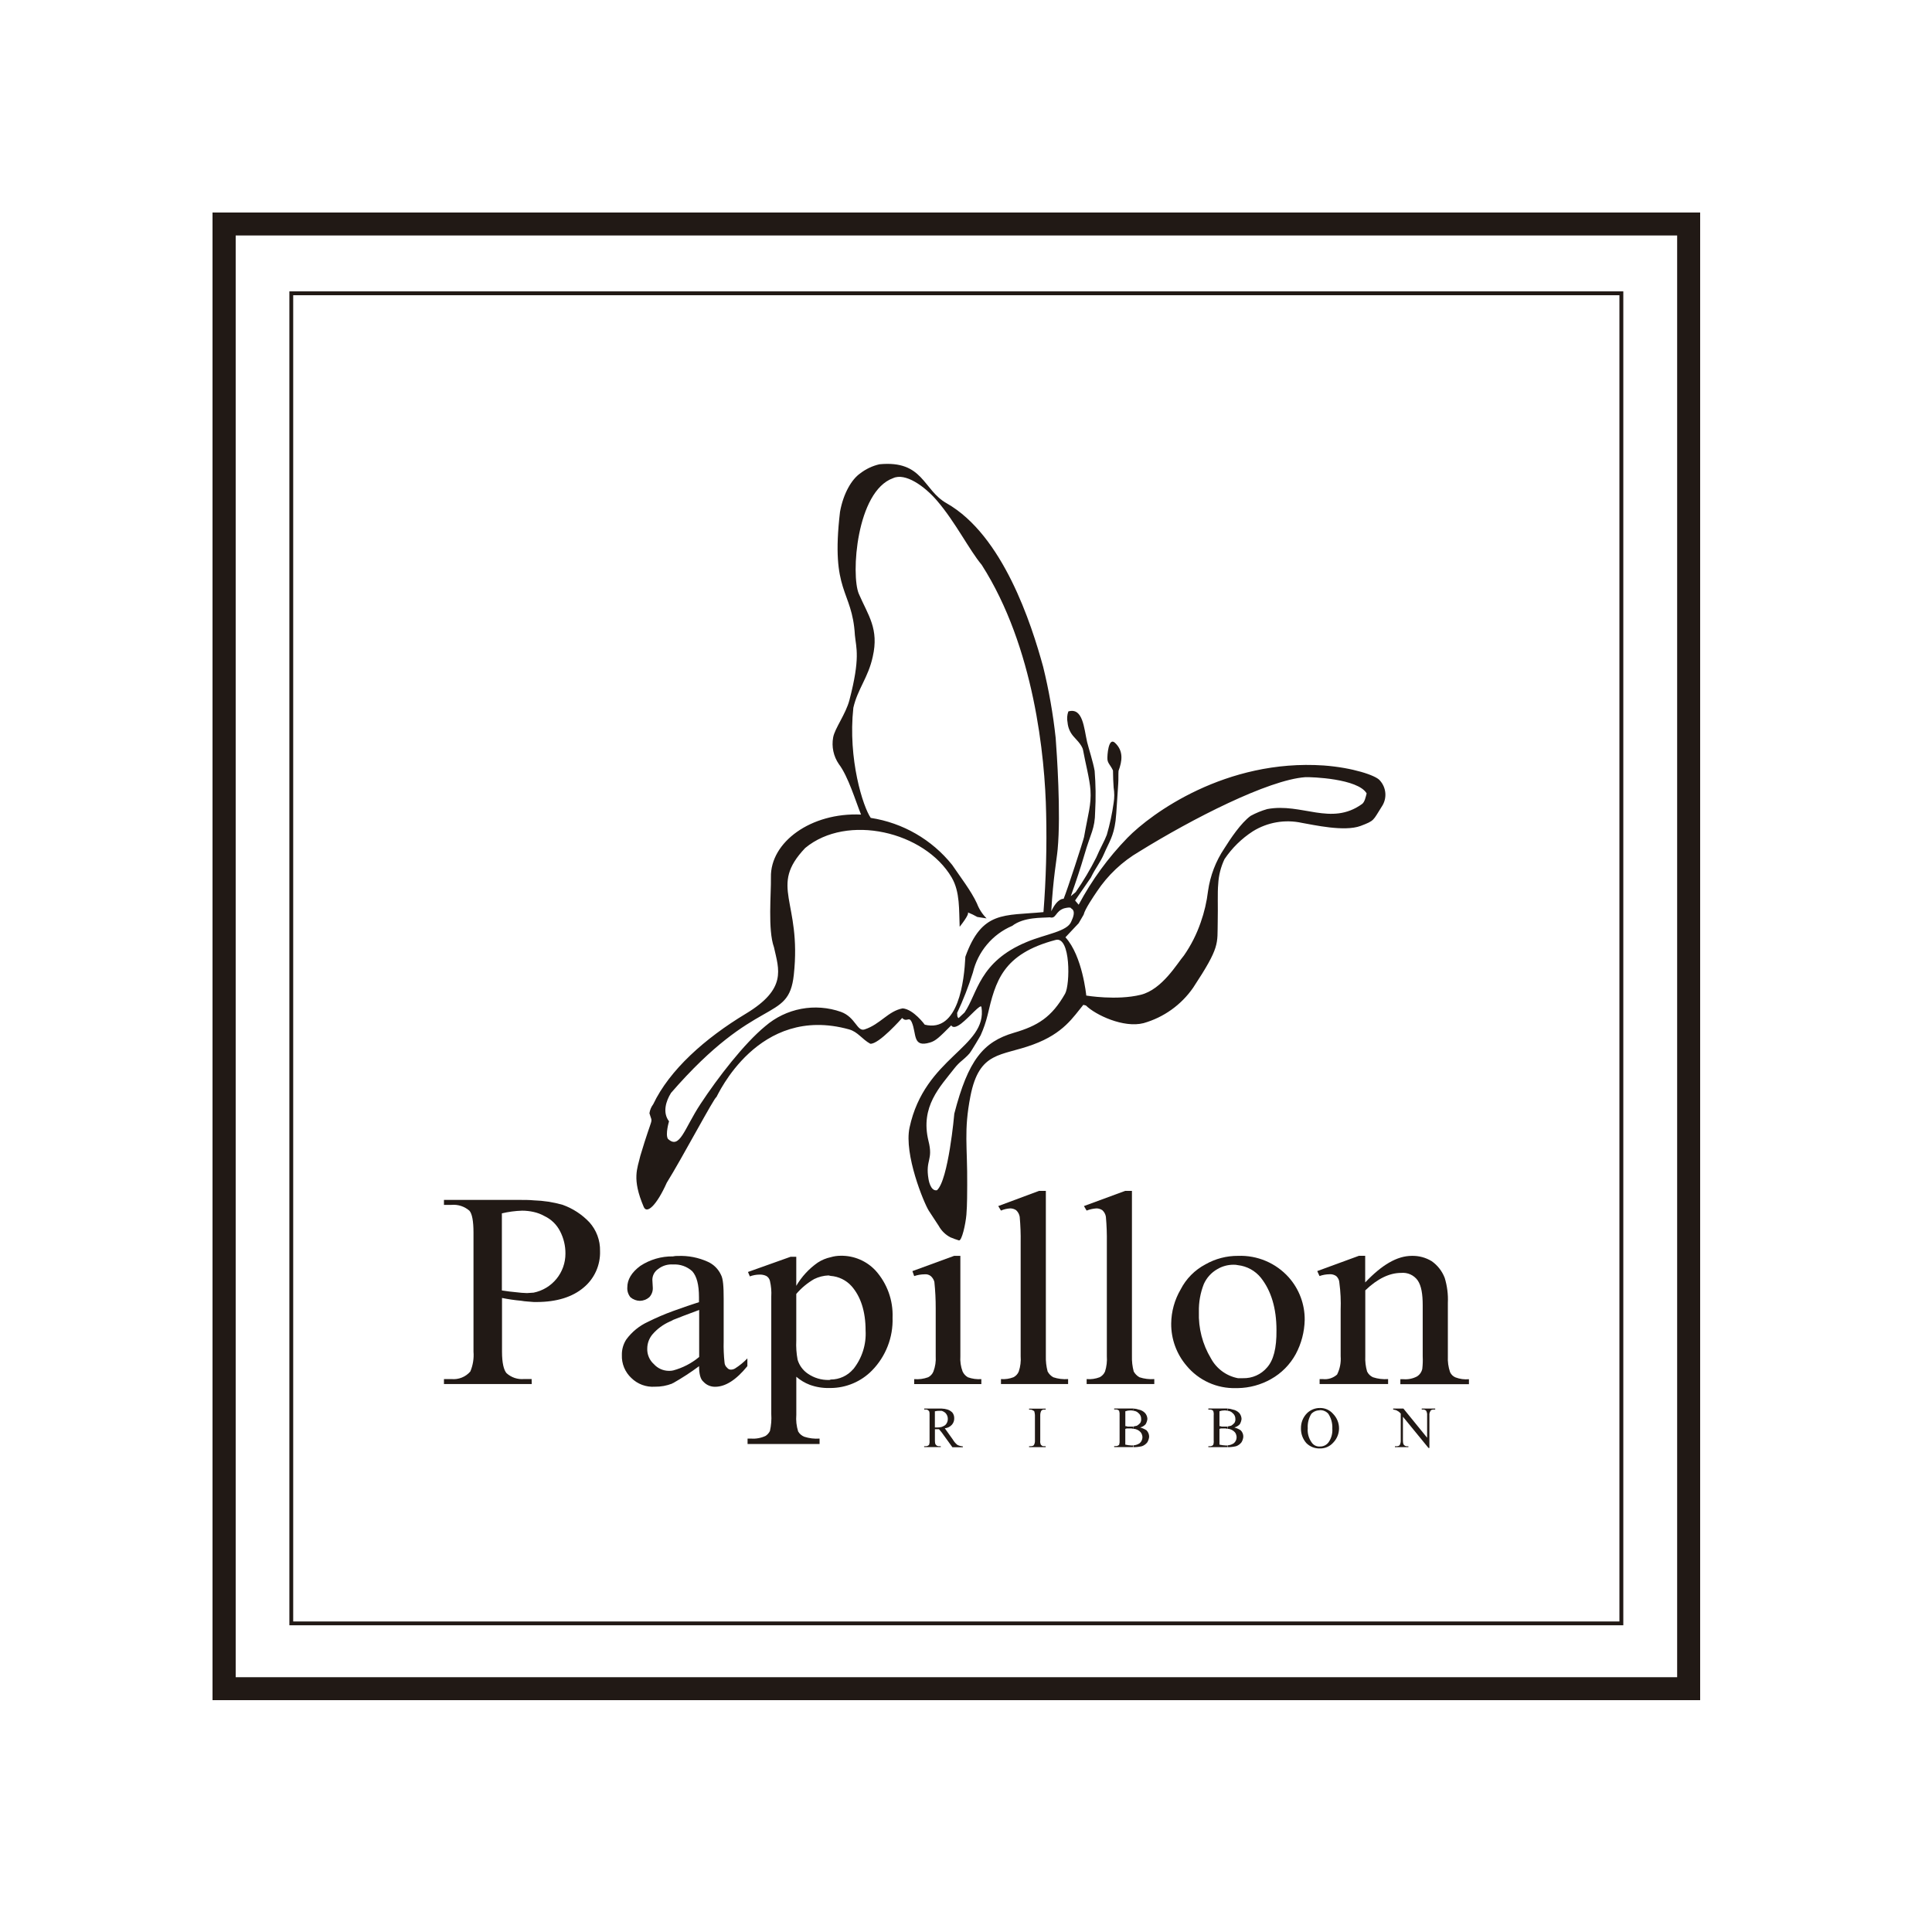
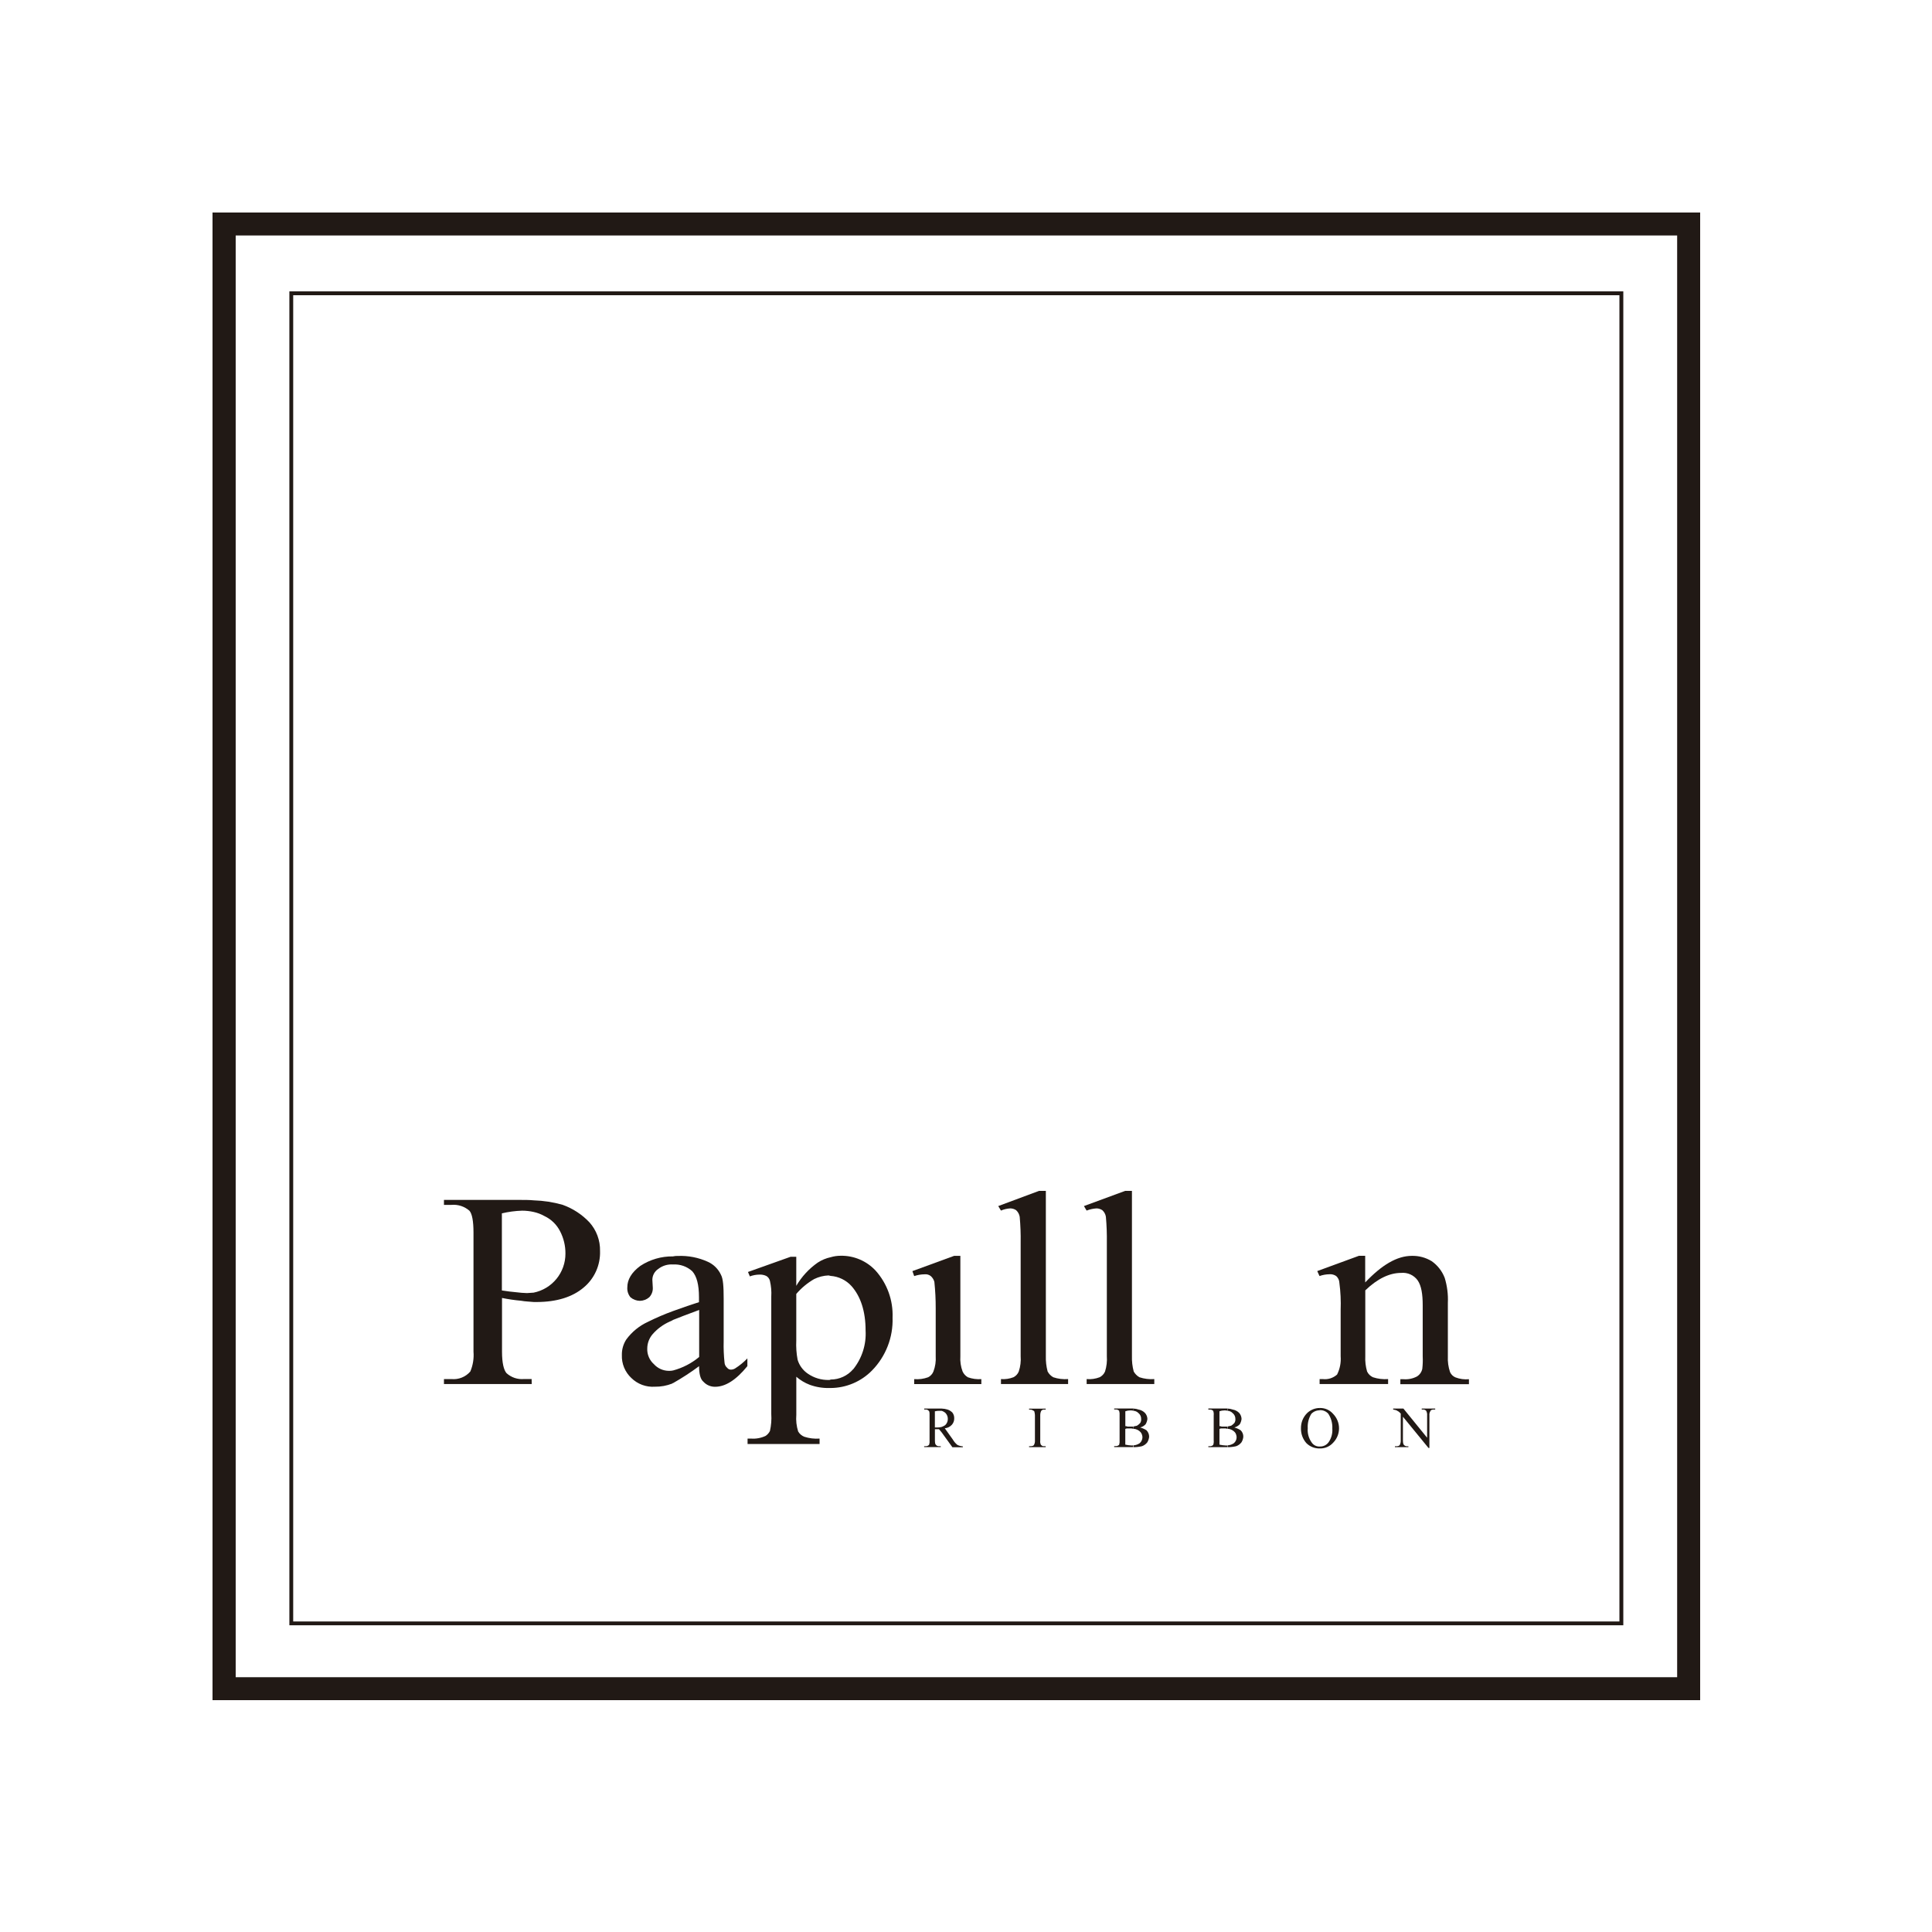
<svg xmlns="http://www.w3.org/2000/svg" width="100" height="100" viewBox="0 0 100 100" fill="none">
  <path d="M11 11V88H88V11H11ZM86.809 86.812H12.199V12.188H86.809V86.812Z" fill="#211915" />
-   <path d="M34.511 61.219C35.296 59.962 37.011 56.728 37.077 56.794C37.136 56.72 39.228 51.969 43.946 53.281C44.403 53.407 44.623 53.794 45.044 54.023C45.478 54.074 46.695 52.69 46.695 52.69C46.951 52.947 47.039 52.572 47.195 52.914C47.452 53.514 47.221 54.238 48.137 53.961C48.427 53.876 48.609 53.704 49.238 53.07C49.238 53.07 49.32 53.312 49.752 52.98C50.183 52.649 50.778 51.915 50.801 52.128C51.117 54.225 47.862 54.695 47.077 58.368C46.785 59.749 47.811 62.246 48.075 62.667L48.589 63.452C48.727 63.704 48.937 63.91 49.192 64.043C49.337 64.104 49.485 64.158 49.636 64.204C49.782 64.233 49.977 63.378 50.021 62.872C50.065 62.367 50.059 61.627 50.062 61.332C50.078 59.307 49.877 58.547 50.229 56.738C50.691 54.384 51.81 54.685 53.478 54.064C55.052 53.486 55.547 52.644 56.073 52.01L56.207 52.044C56.697 52.529 58.155 53.224 59.192 52.957C60.234 52.661 61.141 52.013 61.758 51.122C63.167 48.982 63.001 48.874 63.029 47.706C63.047 46.936 63.011 46.212 63.055 45.753C63.078 45.308 63.189 44.872 63.38 44.469C63.767 43.894 64.267 43.403 64.849 43.027C65.605 42.558 66.513 42.402 67.382 42.591C67.983 42.693 69.582 43.063 70.424 42.75C71.157 42.472 71.057 42.478 71.519 41.751C71.658 41.546 71.724 41.3 71.705 41.053C71.686 40.806 71.585 40.573 71.417 40.391C71.209 40.134 70.01 39.731 68.516 39.621C63.45 39.28 59.587 42.105 58.358 43.363C57.358 44.394 56.507 45.56 55.832 46.828L55.647 46.61L56.463 45.424C56.72 44.895 56.946 44.654 57.146 44.19C57.403 43.589 57.636 43.304 57.742 42.48C57.79 42.113 57.839 41.058 57.88 40.547C57.896 40.332 57.88 40.075 57.896 39.898C58.08 39.4 58.168 38.871 57.708 38.445C57.372 38.137 57.303 39.11 57.321 39.31C57.339 39.511 57.48 39.603 57.608 39.88C57.608 40.204 57.626 40.499 57.642 40.766C57.685 41.027 57.685 41.294 57.642 41.556C57.564 42.117 57.445 42.671 57.287 43.214C57.161 43.548 56.943 43.91 56.741 44.387C56.429 45.005 56.075 45.602 55.681 46.171L55.424 46.387C55.699 45.62 55.935 44.904 56.13 44.238C56.453 43.117 56.674 42.914 56.684 42.016C56.724 41.31 56.715 40.602 56.658 39.898C56.579 39.439 56.343 38.715 56.268 38.404C56.104 37.678 56.053 36.608 55.298 36.823C55.231 37.007 55.217 37.206 55.257 37.398C55.28 37.668 55.391 37.923 55.573 38.125C55.619 38.191 56.007 38.543 56.058 38.82C56.173 39.467 56.402 40.311 56.443 40.902C56.492 41.644 56.315 42.154 56.109 43.327C56.081 43.479 55.229 46.109 55.052 46.525C55.052 46.525 54.751 46.459 54.413 47.167C54.518 45.37 54.687 44.567 54.744 43.959C54.918 42.085 54.7 38.977 54.641 38.191C54.507 36.953 54.291 35.725 53.994 34.516C53.386 32.293 51.915 27.704 48.992 26.046C47.765 25.353 47.796 23.813 45.519 24.031C45.158 24.114 44.819 24.274 44.526 24.501C44.09 24.801 43.653 25.527 43.479 26.492C42.981 30.717 44.113 30.486 44.249 32.876C44.313 33.543 44.541 34.036 43.966 36.238C43.776 36.962 43.209 37.699 43.124 38.166C43.036 38.647 43.141 39.143 43.417 39.547C43.907 40.188 44.295 41.495 44.567 42.162C41.982 42.044 39.862 43.586 39.903 45.411C39.919 46.233 39.736 48.127 40.06 49.028C40.316 50.185 40.742 51.179 38.61 52.465C36.477 53.75 34.652 55.383 33.81 57.156C33.706 57.293 33.639 57.454 33.615 57.623C33.789 58.234 33.81 57.588 33.143 59.826C32.994 60.483 32.694 61.001 33.317 62.464C33.481 62.867 33.995 62.374 34.511 61.219ZM55.129 51.433C54.436 52.652 53.709 53.099 52.475 53.458C50.894 53.922 50.111 54.872 49.395 57.642C49.395 57.667 49.087 61.094 48.496 61.607C48.145 61.671 48.057 61.014 48.057 61.014C47.891 60.018 48.314 60.057 48.057 59.053C47.624 57.272 48.653 56.258 49.413 55.28C49.529 55.133 49.662 55 49.808 54.882C49.808 54.882 50.065 54.667 50.18 54.526C50.296 54.384 50.765 53.581 50.758 53.586C50.909 53.251 51.029 52.902 51.117 52.544C51.525 50.801 51.887 49.377 54.641 48.651C55.424 48.445 55.393 50.966 55.129 51.433ZM55.832 47.785L56.089 47.344C56.155 47.054 56.602 46.402 56.771 46.151C57.336 45.3 58.087 44.591 58.968 44.077C61.712 42.377 65.642 40.368 67.554 40.227C67.885 40.211 70.29 40.301 70.737 41.066C70.69 41.251 70.636 41.523 70.493 41.62C68.891 42.768 67.385 41.543 65.593 41.877C65.294 41.962 65.006 42.08 64.733 42.229C64.233 42.593 63.688 43.409 63.373 43.912C62.928 44.573 62.64 45.326 62.528 46.115C62.462 46.67 62.335 47.217 62.148 47.744C61.939 48.352 61.648 48.928 61.281 49.456C60.932 49.864 60.157 51.212 59.048 51.489C57.803 51.797 56.225 51.53 56.225 51.53C56.225 51.53 56.03 49.477 55.147 48.514L55.832 47.785ZM55.077 47.016C55.447 46.923 55.439 47.016 55.439 47.016C55.683 47.144 55.555 47.465 55.455 47.683C55.262 48.222 54.125 48.343 53.145 48.756C50.668 49.782 50.604 51.415 49.926 52.406L49.615 52.698C49.51 52.624 49.567 52.465 49.536 52.441C49.857 51.76 50.131 51.058 50.357 50.339C50.483 49.806 50.732 49.309 51.085 48.89C51.437 48.47 51.884 48.139 52.388 47.924C53.006 47.454 53.928 47.516 54.338 47.48C54.677 47.575 54.61 47.167 55.085 47.013L55.077 47.016ZM34.719 56.584C39.197 51.417 40.812 52.991 41.087 50.46C41.507 46.61 39.762 45.907 41.677 43.892C43.846 42.095 47.86 43.035 49.259 45.419C49.698 46.169 49.633 47.108 49.672 47.97C50.116 47.406 50.129 47.262 50.098 47.226C50.266 47.293 50.429 47.372 50.586 47.462L51.066 47.536C50.847 47.318 50.678 47.056 50.568 46.767C50.273 46.122 49.698 45.38 49.284 44.767C48.234 43.457 46.73 42.589 45.07 42.334C44.675 41.777 43.879 39.29 44.169 36.633C44.395 35.648 44.939 35.075 45.173 33.992C45.504 32.547 44.939 31.859 44.454 30.74C44.038 29.775 44.323 25.432 46.225 24.75C46.849 24.457 47.847 25.15 48.502 25.918C49.454 27.026 50.17 28.469 50.812 29.236C53.53 33.484 54.092 39.161 54.148 42.103C54.189 43.807 54.142 45.511 54.01 47.211C51.956 47.406 50.83 47.128 49.967 49.521C49.908 50.745 49.618 53.468 47.865 53.037C47.865 53.037 47.285 52.241 46.723 52.193C45.971 52.331 45.57 53.016 44.752 53.283C44.359 53.412 44.287 52.652 43.53 52.375C42.869 52.142 42.159 52.088 41.471 52.218C40.783 52.348 40.141 52.657 39.611 53.114C38.52 54.012 37.165 55.763 36.253 57.149C35.409 58.432 35.186 59.523 34.57 58.945C34.428 58.707 34.629 58.039 34.629 58.039C34.272 57.577 34.485 56.964 34.726 56.581L34.719 56.584Z" fill="#211915" />
  <path d="M27.517 71.378H27.124C26.96 71.393 26.795 71.374 26.639 71.322C26.483 71.269 26.34 71.186 26.218 71.075C26.077 70.916 25.984 70.547 25.984 69.964V67.182C26.307 67.248 26.634 67.296 26.962 67.325C27.196 67.369 27.424 67.369 27.632 67.392H27.771C28.81 67.392 29.624 67.135 30.201 66.65C30.48 66.421 30.702 66.13 30.851 65.8C30.999 65.471 31.07 65.112 31.058 64.751C31.07 64.204 30.873 63.672 30.507 63.265C30.121 62.857 29.644 62.547 29.116 62.359C28.631 62.222 28.132 62.145 27.629 62.13C27.401 62.107 27.147 62.107 26.859 62.107H22.979V62.364H23.371C23.538 62.349 23.706 62.369 23.866 62.421C24.025 62.473 24.172 62.557 24.298 62.667C24.436 62.826 24.508 63.201 24.508 63.801V69.961C24.537 70.312 24.48 70.664 24.344 70.988C24.225 71.127 24.074 71.235 23.904 71.303C23.735 71.371 23.551 71.398 23.369 71.381H22.979V71.637H27.522L27.517 71.378ZM25.977 62.803C26.319 62.722 26.669 62.675 27.021 62.664C27.223 62.664 27.425 62.686 27.622 62.731C27.816 62.773 28.003 62.844 28.176 62.941C28.528 63.106 28.814 63.383 28.99 63.73C29.176 64.088 29.271 64.486 29.267 64.89C29.268 65.365 29.104 65.825 28.804 66.193C28.503 66.561 28.085 66.813 27.619 66.907C27.506 66.907 27.393 66.93 27.278 66.93C27.091 66.925 26.904 66.911 26.718 66.886C26.51 66.866 26.259 66.84 25.977 66.794V62.803Z" fill="#211915" />
  <path d="M33.895 71.776C34.203 71.781 34.509 71.725 34.796 71.612C34.821 71.586 34.821 71.586 34.844 71.586C35.308 71.323 35.756 71.031 36.184 70.713C36.184 71.111 36.251 71.388 36.413 71.522C36.489 71.605 36.583 71.671 36.687 71.715C36.791 71.759 36.903 71.781 37.016 71.779C37.544 71.779 38.101 71.43 38.684 70.711V70.311C38.496 70.506 38.286 70.678 38.058 70.824C37.996 70.865 37.924 70.888 37.85 70.891C37.81 70.895 37.769 70.888 37.733 70.872C37.696 70.856 37.664 70.83 37.639 70.798C37.598 70.764 37.565 70.721 37.541 70.673C37.517 70.625 37.503 70.572 37.501 70.518C37.462 70.156 37.447 69.792 37.457 69.428V67.231C37.457 66.604 37.431 66.188 37.316 65.981C37.178 65.684 36.939 65.446 36.641 65.311C36.154 65.089 35.622 64.985 35.088 65.008C35.002 65.004 34.916 65.011 34.831 65.031C34.233 65.022 33.646 65.193 33.145 65.521C32.678 65.865 32.47 66.24 32.47 66.632C32.456 66.818 32.514 67.002 32.632 67.146C32.768 67.262 32.94 67.328 33.12 67.331C33.298 67.328 33.47 67.263 33.605 67.146C33.667 67.081 33.715 67.004 33.747 66.919C33.779 66.835 33.793 66.746 33.789 66.656L33.766 66.24C33.767 66.129 33.795 66.021 33.847 65.924C33.9 65.827 33.975 65.744 34.067 65.683C34.286 65.512 34.56 65.429 34.837 65.449C35.017 65.438 35.198 65.463 35.369 65.523C35.539 65.583 35.696 65.676 35.83 65.798C36.061 66.055 36.179 66.491 36.179 67.143V67.4C35.666 67.562 35.224 67.723 34.831 67.862C34.389 68.023 33.957 68.209 33.535 68.419C33.093 68.622 32.71 68.934 32.421 69.325C32.262 69.566 32.181 69.85 32.188 70.138C32.179 70.359 32.219 70.579 32.303 70.783C32.387 70.987 32.514 71.171 32.675 71.322C32.835 71.48 33.026 71.602 33.236 71.68C33.446 71.758 33.671 71.791 33.895 71.776ZM33.779 69.058C34.021 68.781 34.321 68.559 34.657 68.409C34.722 68.384 34.785 68.353 34.844 68.316C35.124 68.201 35.56 68.036 36.189 67.803V70.236C35.796 70.564 35.336 70.802 34.842 70.934C34.768 70.951 34.692 70.958 34.616 70.955C34.471 70.953 34.327 70.922 34.194 70.862C34.062 70.803 33.943 70.716 33.846 70.608C33.732 70.507 33.642 70.382 33.583 70.242C33.523 70.101 33.495 69.949 33.502 69.797C33.504 69.526 33.602 69.264 33.779 69.058Z" fill="#211915" />
  <path d="M42.999 65.072C42.759 65.123 42.531 65.218 42.326 65.352C41.873 65.668 41.494 66.079 41.215 66.555V65.051H40.92L38.715 65.837L38.812 66.065C38.968 66.007 39.132 65.976 39.297 65.973C39.425 65.966 39.552 65.99 39.667 66.045C39.714 66.073 39.754 66.11 39.786 66.154C39.817 66.198 39.84 66.248 39.852 66.301C39.914 66.568 39.938 66.842 39.921 67.115V73.185C39.941 73.481 39.917 73.779 39.852 74.068C39.8 74.173 39.72 74.262 39.621 74.325C39.389 74.433 39.132 74.48 38.877 74.461H38.694V74.741H42.421V74.461C42.156 74.48 41.889 74.449 41.636 74.368C41.499 74.316 41.385 74.218 41.312 74.091C41.225 73.814 41.193 73.523 41.217 73.234V71.26C41.424 71.439 41.66 71.581 41.916 71.678C42.244 71.797 42.593 71.853 42.942 71.843H42.999C43.397 71.84 43.79 71.759 44.157 71.603C44.523 71.448 44.856 71.221 45.134 70.937C45.488 70.577 45.764 70.148 45.947 69.678C46.131 69.208 46.216 68.705 46.199 68.201C46.234 67.306 45.919 66.434 45.322 65.767C45.091 65.519 44.81 65.321 44.498 65.189C44.185 65.056 43.849 64.991 43.509 64.998C43.337 64.998 43.164 65.023 42.999 65.072ZM44.159 70.87C44.016 71.038 43.838 71.172 43.637 71.264C43.437 71.357 43.219 71.404 42.999 71.404C42.971 71.422 42.937 71.43 42.904 71.427C42.517 71.436 42.137 71.323 41.818 71.104C41.561 70.932 41.373 70.676 41.284 70.38C41.222 70.053 41.199 69.719 41.215 69.386V66.974C41.478 66.667 41.791 66.406 42.141 66.204C42.373 66.09 42.625 66.026 42.883 66.016C42.919 66.022 42.956 66.029 42.991 66.04C43.409 66.07 43.799 66.261 44.079 66.573C44.546 67.105 44.803 67.872 44.803 68.865C44.845 69.59 44.617 70.304 44.164 70.87H44.159Z" fill="#211915" />
  <path d="M49.823 70.986C49.729 70.734 49.689 70.464 49.708 70.195V65.003H49.385L47.226 65.793L47.318 66.05C47.491 65.991 47.672 65.96 47.855 65.958C47.912 65.951 47.97 65.956 48.026 65.972C48.081 65.987 48.133 66.014 48.178 66.05C48.268 66.13 48.332 66.234 48.363 66.35C48.41 66.805 48.434 67.261 48.432 67.718V70.198C48.45 70.467 48.41 70.736 48.314 70.988C48.262 71.119 48.163 71.226 48.037 71.288C47.807 71.372 47.562 71.404 47.318 71.383V71.64H50.794V71.383C50.558 71.4 50.321 71.368 50.098 71.288C49.977 71.219 49.881 71.113 49.823 70.986Z" fill="#211915" />
  <path d="M54.225 70.988C54.156 70.729 54.125 70.461 54.133 70.192V61.64H53.779L51.669 62.426L51.81 62.659C51.964 62.593 52.128 62.555 52.295 62.546C52.402 62.548 52.506 62.58 52.595 62.639C52.693 62.73 52.758 62.851 52.78 62.983C52.82 63.43 52.837 63.879 52.829 64.328V70.192C52.85 70.462 52.817 70.732 52.731 70.988C52.679 71.118 52.581 71.223 52.457 71.286C52.251 71.366 52.03 71.398 51.81 71.381V71.638H55.285V71.381C55.025 71.401 54.763 71.369 54.515 71.286C54.392 71.216 54.292 71.113 54.225 70.988Z" fill="#211915" />
  <path d="M58.681 70.988C58.612 70.729 58.581 70.461 58.589 70.192V61.64H58.237L56.104 62.426L56.243 62.659C56.407 62.596 56.58 62.557 56.756 62.546C56.863 62.547 56.967 62.58 57.056 62.639C57.156 62.729 57.221 62.85 57.241 62.983C57.281 63.43 57.297 63.879 57.29 64.328V70.192C57.31 70.461 57.278 70.731 57.197 70.988C57.142 71.117 57.043 71.222 56.918 71.286C56.704 71.368 56.474 71.401 56.245 71.381V71.638H59.746V71.381C59.486 71.4 59.224 71.368 58.976 71.286C58.852 71.216 58.75 71.113 58.681 70.988Z" fill="#211915" />
-   <path d="M66.704 66.114C66.376 65.748 65.971 65.459 65.519 65.267C65.067 65.075 64.578 64.985 64.086 65.003C63.493 64.998 62.908 65.15 62.392 65.444C61.841 65.735 61.393 66.188 61.109 66.743C60.796 67.278 60.628 67.886 60.621 68.506C60.614 69.304 60.895 70.078 61.412 70.685C61.723 71.062 62.116 71.363 62.56 71.564C63.005 71.766 63.49 71.863 63.979 71.848H64.073C64.674 71.838 65.262 71.678 65.785 71.383C66.327 71.08 66.772 70.63 67.069 70.085C67.359 69.542 67.517 68.939 67.531 68.324C67.54 67.51 67.245 66.722 66.704 66.114ZM65.585 70.778C65.432 70.959 65.24 71.103 65.023 71.199C64.806 71.296 64.57 71.342 64.333 71.335H64.076C63.781 71.279 63.502 71.157 63.261 70.98C63.019 70.802 62.819 70.573 62.677 70.308C62.241 69.582 62.025 68.745 62.054 67.898C62.043 67.406 62.13 66.918 62.31 66.461C62.455 66.136 62.7 65.866 63.008 65.691C63.262 65.54 63.551 65.462 63.845 65.462C63.924 65.46 64.002 65.467 64.079 65.485C64.543 65.538 64.968 65.771 65.262 66.135C65.793 66.807 66.07 67.711 66.07 68.845C66.081 69.779 65.916 70.406 65.585 70.778Z" fill="#211915" />
  <path d="M70.662 66.371V65H70.339L68.18 65.791L68.298 66.047C68.463 65.989 68.637 65.958 68.812 65.955C68.935 65.945 69.058 65.978 69.161 66.047C69.21 66.091 69.249 66.144 69.278 66.203C69.306 66.262 69.322 66.326 69.325 66.391C69.388 66.861 69.41 67.335 69.392 67.808V70.198C69.418 70.525 69.354 70.853 69.207 71.147C69.107 71.236 68.989 71.303 68.861 71.344C68.733 71.384 68.598 71.397 68.465 71.381H68.303V71.637H71.848V71.381C71.582 71.401 71.316 71.369 71.063 71.286C70.93 71.225 70.822 71.12 70.76 70.988C70.685 70.731 70.654 70.464 70.667 70.198V66.789C71.294 66.186 71.92 65.885 72.52 65.885C72.686 65.869 72.853 65.896 73.005 65.965C73.156 66.034 73.287 66.142 73.383 66.278C73.568 66.555 73.639 66.976 73.639 67.562V70.205C73.65 70.422 73.642 70.639 73.617 70.855C73.599 70.935 73.566 71.012 73.518 71.079C73.47 71.147 73.409 71.204 73.339 71.247C73.126 71.358 72.886 71.407 72.646 71.388H72.482V71.645H76.032V71.388C75.795 71.41 75.556 71.378 75.334 71.293C75.209 71.241 75.109 71.143 75.054 71.019C74.966 70.757 74.927 70.481 74.941 70.205V67.438C74.961 66.999 74.906 66.56 74.777 66.14C74.643 65.793 74.41 65.494 74.107 65.28C73.798 65.091 73.442 64.995 73.08 65.003C72.31 65.003 71.527 65.47 70.67 66.371H70.662Z" fill="#211915" />
  <path d="M49.318 74.51L48.902 73.927C49.044 73.916 49.177 73.849 49.272 73.742C49.35 73.653 49.392 73.537 49.39 73.419C49.395 73.31 49.362 73.203 49.297 73.116C49.225 73.043 49.138 72.989 49.041 72.957C48.944 72.927 48.844 72.911 48.743 72.908H47.837V72.957H47.904C47.935 72.953 47.966 72.958 47.995 72.969C48.024 72.981 48.05 72.999 48.07 73.023C48.114 73.046 48.114 73.141 48.114 73.254V74.553C48.122 74.63 48.114 74.708 48.091 74.781C48.067 74.808 48.037 74.828 48.005 74.841C47.972 74.853 47.936 74.859 47.901 74.856H47.834V74.902H48.694V74.856H48.602C48.571 74.857 48.54 74.851 48.512 74.838C48.484 74.825 48.459 74.806 48.44 74.781C48.412 74.761 48.391 74.692 48.391 74.553V73.976H48.602L48.74 74.14L49.297 74.91H49.836V74.864C49.739 74.857 49.644 74.832 49.556 74.789C49.46 74.712 49.379 74.617 49.318 74.51ZM48.481 73.886H48.389V73.049C48.465 73.031 48.544 73.022 48.622 73.023H48.735C48.813 73.046 48.884 73.086 48.943 73.141C49.019 73.223 49.06 73.33 49.059 73.442C49.06 73.503 49.049 73.564 49.025 73.62C49.001 73.676 48.965 73.727 48.92 73.768C48.862 73.806 48.8 73.837 48.735 73.86C48.652 73.881 48.566 73.89 48.481 73.886Z" fill="#211915" />
  <path d="M53.265 72.959H53.335C53.384 72.96 53.431 72.976 53.471 73.006C53.519 73.026 53.542 73.052 53.542 73.075C53.542 73.098 53.568 73.167 53.568 73.26V74.558C53.574 74.638 53.557 74.717 53.519 74.787C53.499 74.833 53.427 74.856 53.335 74.856H53.265V74.905H54.125V74.856H54.056C54.005 74.856 53.961 74.856 53.938 74.833C53.915 74.81 53.868 74.787 53.868 74.764C53.842 74.698 53.833 74.626 53.843 74.556V73.257C53.841 73.177 53.858 73.098 53.892 73.026C53.911 73.002 53.937 72.984 53.965 72.972C53.994 72.961 54.025 72.956 54.056 72.959H54.125V72.911H53.265V72.959Z" fill="#211915" />
  <path d="M58.568 74.818C58.459 74.813 58.351 74.798 58.245 74.774V73.96C58.268 73.96 58.288 73.935 58.337 73.935H58.499C58.556 73.931 58.613 73.939 58.666 73.96V73.84H58.363C58.327 73.823 58.287 73.815 58.247 73.817V73.047C58.33 73.018 58.416 73.003 58.504 73.003C58.56 73 58.616 73.006 58.671 73.021V72.905H57.67V72.954H57.739C57.773 72.951 57.808 72.955 57.84 72.966C57.873 72.978 57.902 72.997 57.926 73.021C57.949 73.096 57.957 73.174 57.95 73.252V74.551C57.957 74.629 57.949 74.709 57.926 74.784C57.901 74.807 57.872 74.825 57.839 74.837C57.807 74.848 57.773 74.853 57.739 74.851H57.67V74.9H58.655V74.812L58.568 74.818Z" fill="#211915" />
  <path d="M59.015 73.886C59.123 73.859 59.221 73.801 59.297 73.719C59.347 73.634 59.379 73.54 59.389 73.442C59.385 73.331 59.343 73.225 59.271 73.141C59.18 73.044 59.059 72.98 58.927 72.957C58.845 72.927 58.758 72.911 58.671 72.908V73.023C58.768 73.029 58.86 73.071 58.927 73.141C58.972 73.177 59.008 73.223 59.032 73.275C59.056 73.327 59.068 73.384 59.066 73.442C59.073 73.514 59.057 73.587 59.02 73.65C58.973 73.705 58.917 73.752 58.855 73.791C58.812 73.811 58.74 73.811 58.673 73.834V73.955C58.736 73.956 58.799 73.97 58.855 73.999C58.938 74.034 59.01 74.091 59.063 74.163C59.107 74.233 59.131 74.314 59.133 74.397C59.131 74.453 59.118 74.509 59.094 74.561C59.071 74.613 59.036 74.659 58.994 74.697C58.898 74.763 58.787 74.803 58.671 74.812V74.905C58.818 74.906 58.964 74.89 59.107 74.856C59.218 74.817 59.316 74.745 59.387 74.651C59.437 74.565 59.468 74.469 59.479 74.371C59.48 74.307 59.468 74.243 59.444 74.184C59.42 74.125 59.384 74.072 59.338 74.027C59.238 73.965 59.129 73.917 59.015 73.886Z" fill="#211915" />
  <path d="M62.544 72.959H62.611C62.644 72.956 62.678 72.96 62.711 72.972C62.742 72.983 62.772 73.002 62.795 73.026C62.821 73.1 62.83 73.179 62.821 73.257V74.556C62.83 74.635 62.821 74.714 62.795 74.789C62.771 74.813 62.742 74.832 62.71 74.843C62.678 74.855 62.644 74.859 62.611 74.856H62.544V74.905H63.532V74.818H63.44C63.331 74.813 63.224 74.799 63.119 74.774V73.96C63.144 73.96 63.162 73.935 63.211 73.935H63.37C63.426 73.93 63.482 73.939 63.535 73.96V73.84H63.232C63.197 73.823 63.158 73.815 63.119 73.817V73.047C63.201 73.018 63.288 73.003 63.375 73.003C63.431 73 63.486 73.006 63.54 73.021V72.905H62.544V72.959Z" fill="#211915" />
  <path d="M63.889 73.886C63.997 73.858 64.095 73.8 64.171 73.719C64.221 73.634 64.253 73.54 64.263 73.442C64.258 73.332 64.218 73.227 64.148 73.141C64.056 73.044 63.934 72.979 63.801 72.957C63.719 72.927 63.633 72.911 63.545 72.908V73.023C63.642 73.028 63.734 73.07 63.801 73.141C63.847 73.177 63.883 73.223 63.907 73.275C63.932 73.327 63.944 73.384 63.943 73.442C63.95 73.514 63.933 73.588 63.894 73.65C63.847 73.705 63.791 73.752 63.73 73.791C63.686 73.811 63.614 73.811 63.545 73.834V73.955C63.609 73.955 63.672 73.97 63.73 73.999C63.813 74.035 63.885 74.091 63.94 74.163C63.982 74.234 64.005 74.314 64.007 74.397C64.006 74.454 63.993 74.51 63.97 74.561C63.946 74.613 63.911 74.659 63.868 74.697C63.772 74.764 63.659 74.804 63.542 74.812V74.905C63.69 74.907 63.837 74.89 63.981 74.856C64.093 74.817 64.19 74.745 64.261 74.651C64.312 74.565 64.344 74.47 64.353 74.371C64.356 74.307 64.344 74.243 64.32 74.184C64.296 74.124 64.259 74.071 64.212 74.027C64.112 73.964 64.003 73.916 63.889 73.886Z" fill="#211915" />
  <path d="M68.334 72.877H68.316V72.99C68.398 72.986 68.48 73.001 68.555 73.033C68.631 73.065 68.698 73.114 68.753 73.175C68.902 73.403 68.975 73.673 68.961 73.945C68.979 74.192 68.913 74.438 68.773 74.643C68.722 74.716 68.653 74.776 68.572 74.816C68.492 74.855 68.403 74.875 68.314 74.871C68.232 74.877 68.151 74.86 68.077 74.824C68.004 74.788 67.941 74.734 67.895 74.666C67.74 74.452 67.666 74.189 67.688 73.924C67.672 73.664 67.737 73.405 67.872 73.183C67.929 73.123 67.997 73.075 68.073 73.043C68.15 73.011 68.231 72.996 68.314 72.998V72.877C68.073 72.877 67.84 72.969 67.664 73.134C67.559 73.236 67.475 73.359 67.419 73.495C67.363 73.631 67.336 73.777 67.338 73.924C67.33 74.207 67.429 74.482 67.616 74.694C67.707 74.786 67.816 74.858 67.936 74.905C68.056 74.953 68.185 74.975 68.314 74.972C68.444 74.975 68.574 74.95 68.693 74.898C68.813 74.846 68.92 74.769 69.007 74.671C69.2 74.473 69.308 74.207 69.308 73.93C69.308 73.653 69.2 73.387 69.007 73.188C68.924 73.09 68.821 73.012 68.705 72.958C68.589 72.904 68.462 72.877 68.334 72.877Z" fill="#211915" />
  <path d="M73.588 72.957H73.657C73.688 72.955 73.718 72.96 73.746 72.972C73.774 72.983 73.799 73.001 73.819 73.023C73.858 73.094 73.875 73.174 73.868 73.254V74.417L72.641 72.908H72.11V72.957C72.148 72.962 72.186 72.97 72.223 72.98C72.275 72.991 72.323 73.015 72.364 73.049C72.387 73.049 72.433 73.095 72.502 73.165V74.556C72.506 74.635 72.49 74.713 72.456 74.784C72.431 74.833 72.364 74.859 72.272 74.859H72.2V74.905H72.898V74.859H72.828C72.797 74.86 72.766 74.853 72.738 74.841C72.709 74.828 72.684 74.808 72.664 74.784C72.641 74.764 72.615 74.694 72.615 74.556V73.329L73.94 74.948H73.986V73.257C73.977 73.184 73.993 73.111 74.032 73.049C74.05 72.98 74.122 72.957 74.217 72.957H74.286V72.908H73.588V72.957Z" fill="#211915" />
  <path d="M84.022 15.081H14.978V84.124H84.022V15.081ZM83.821 83.927H15.176V15.281H83.821V83.927Z" fill="#211915" />
</svg>